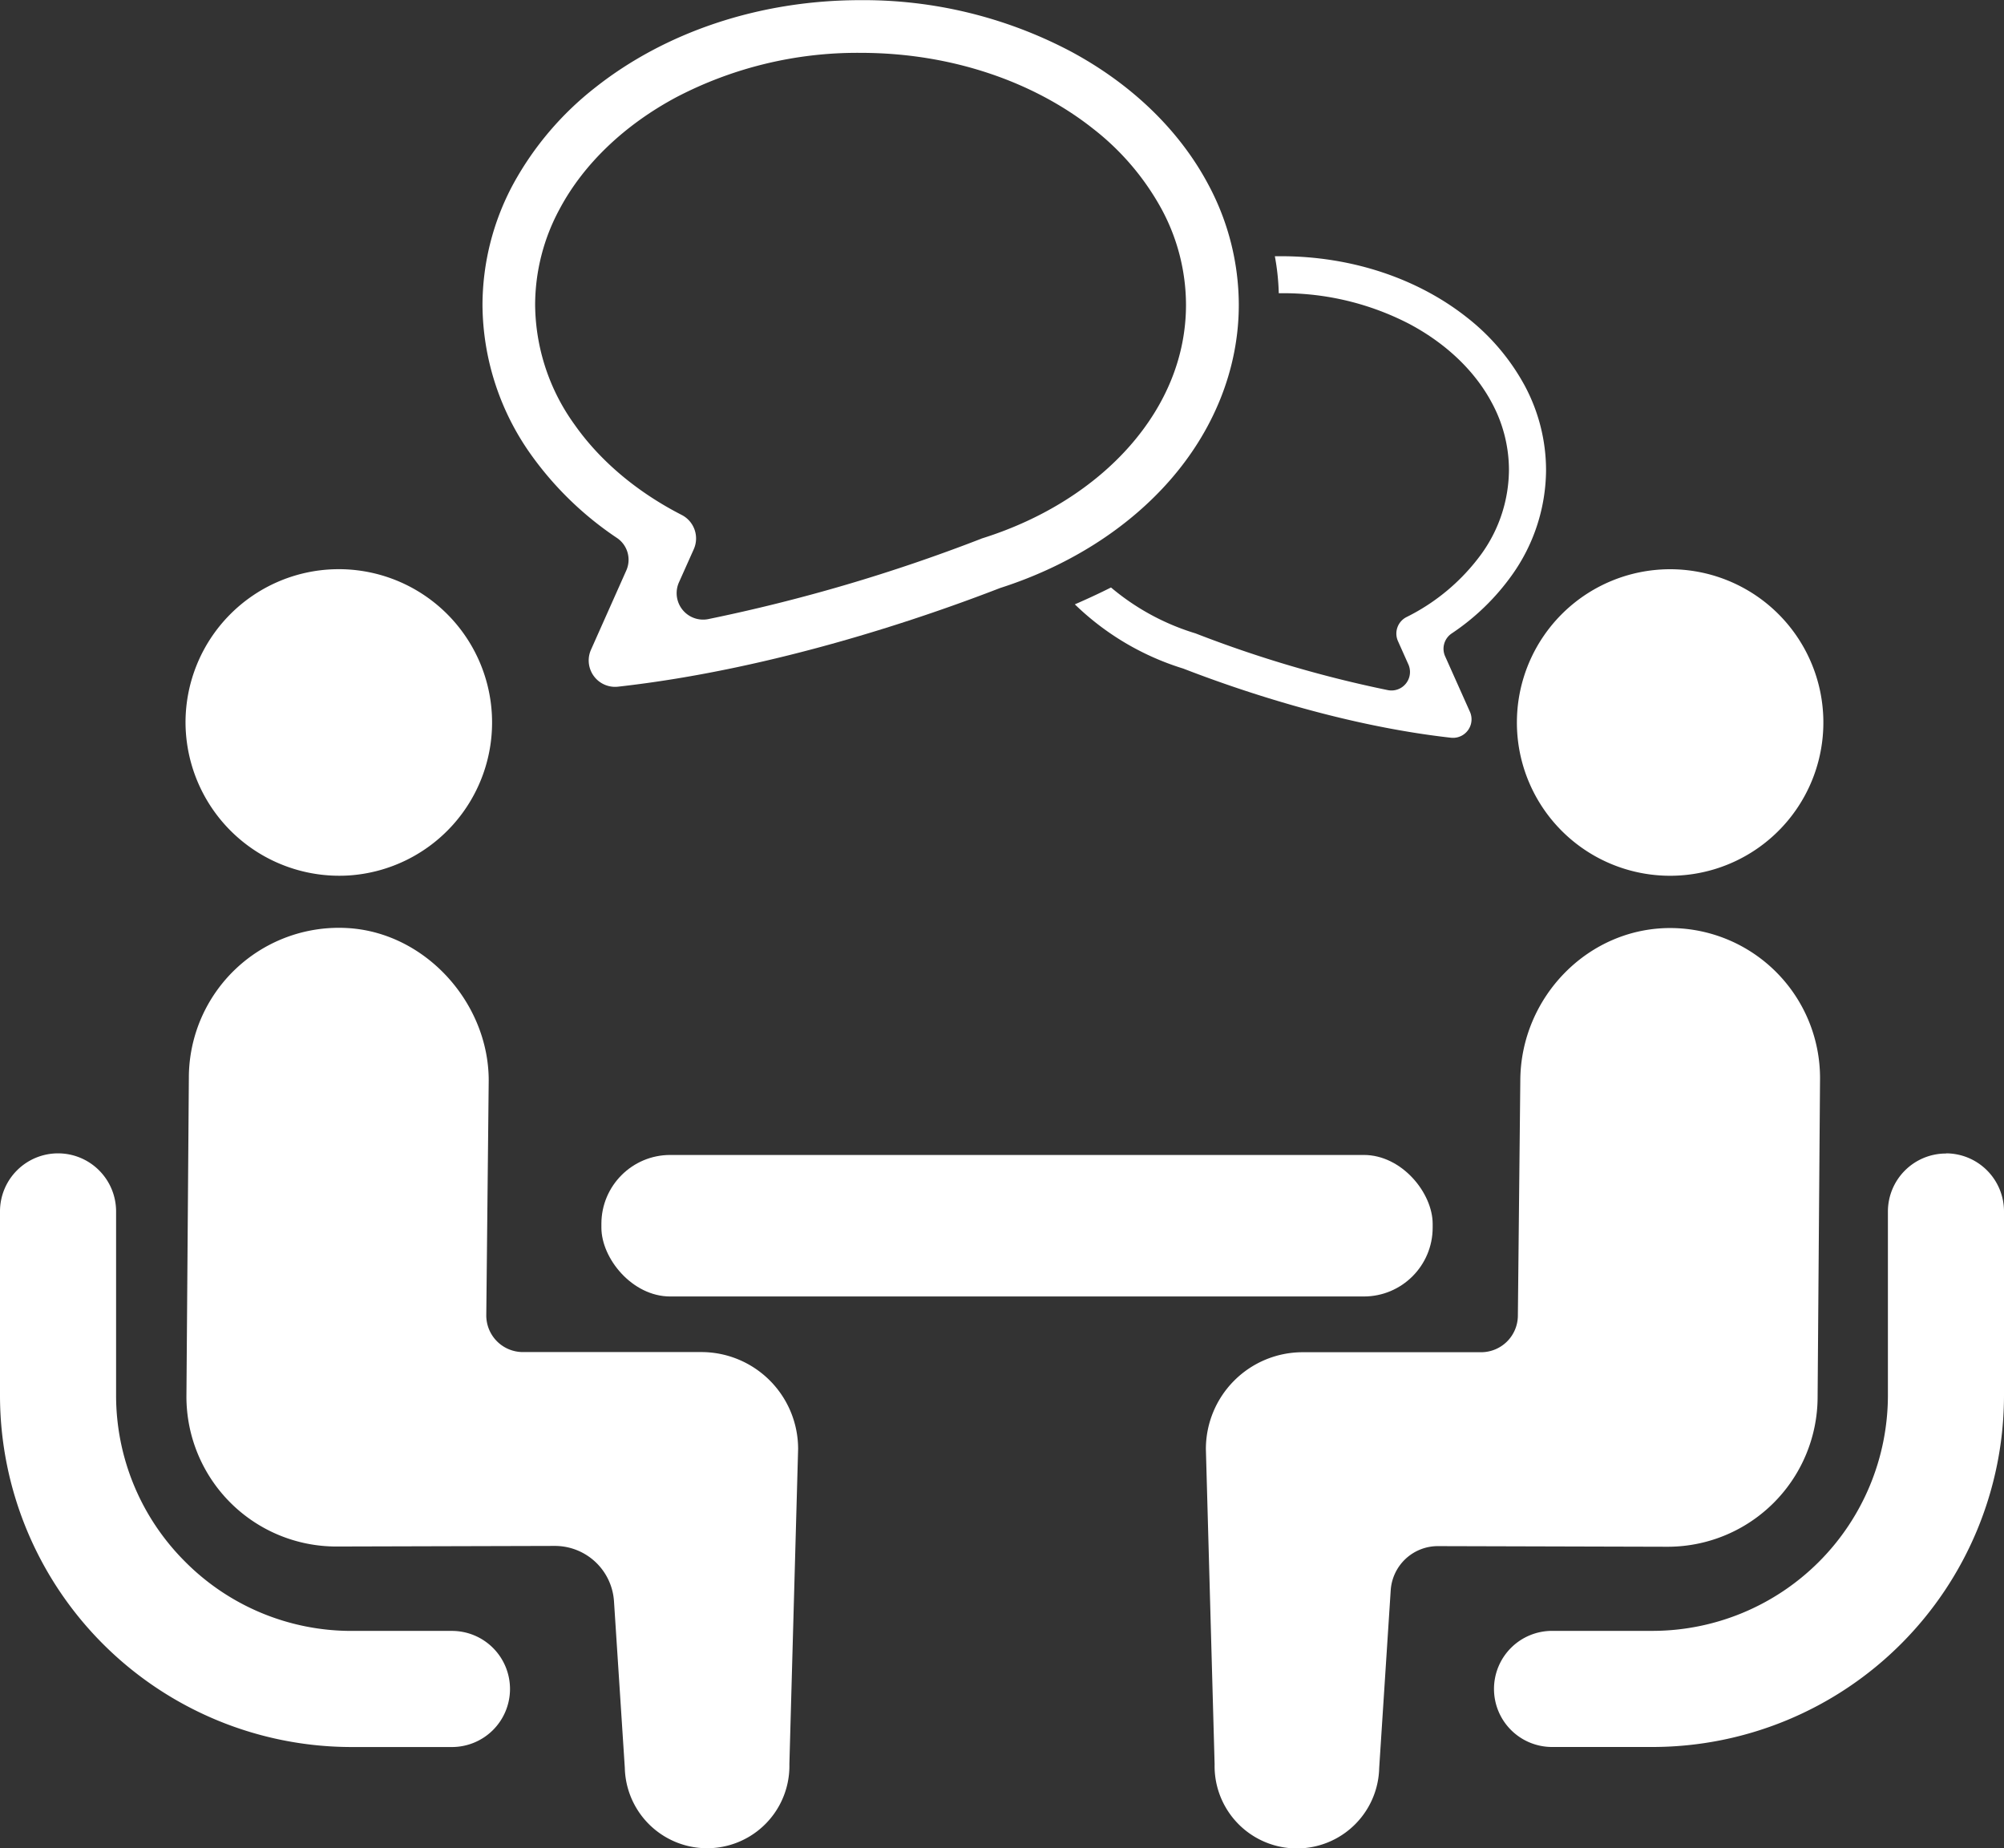
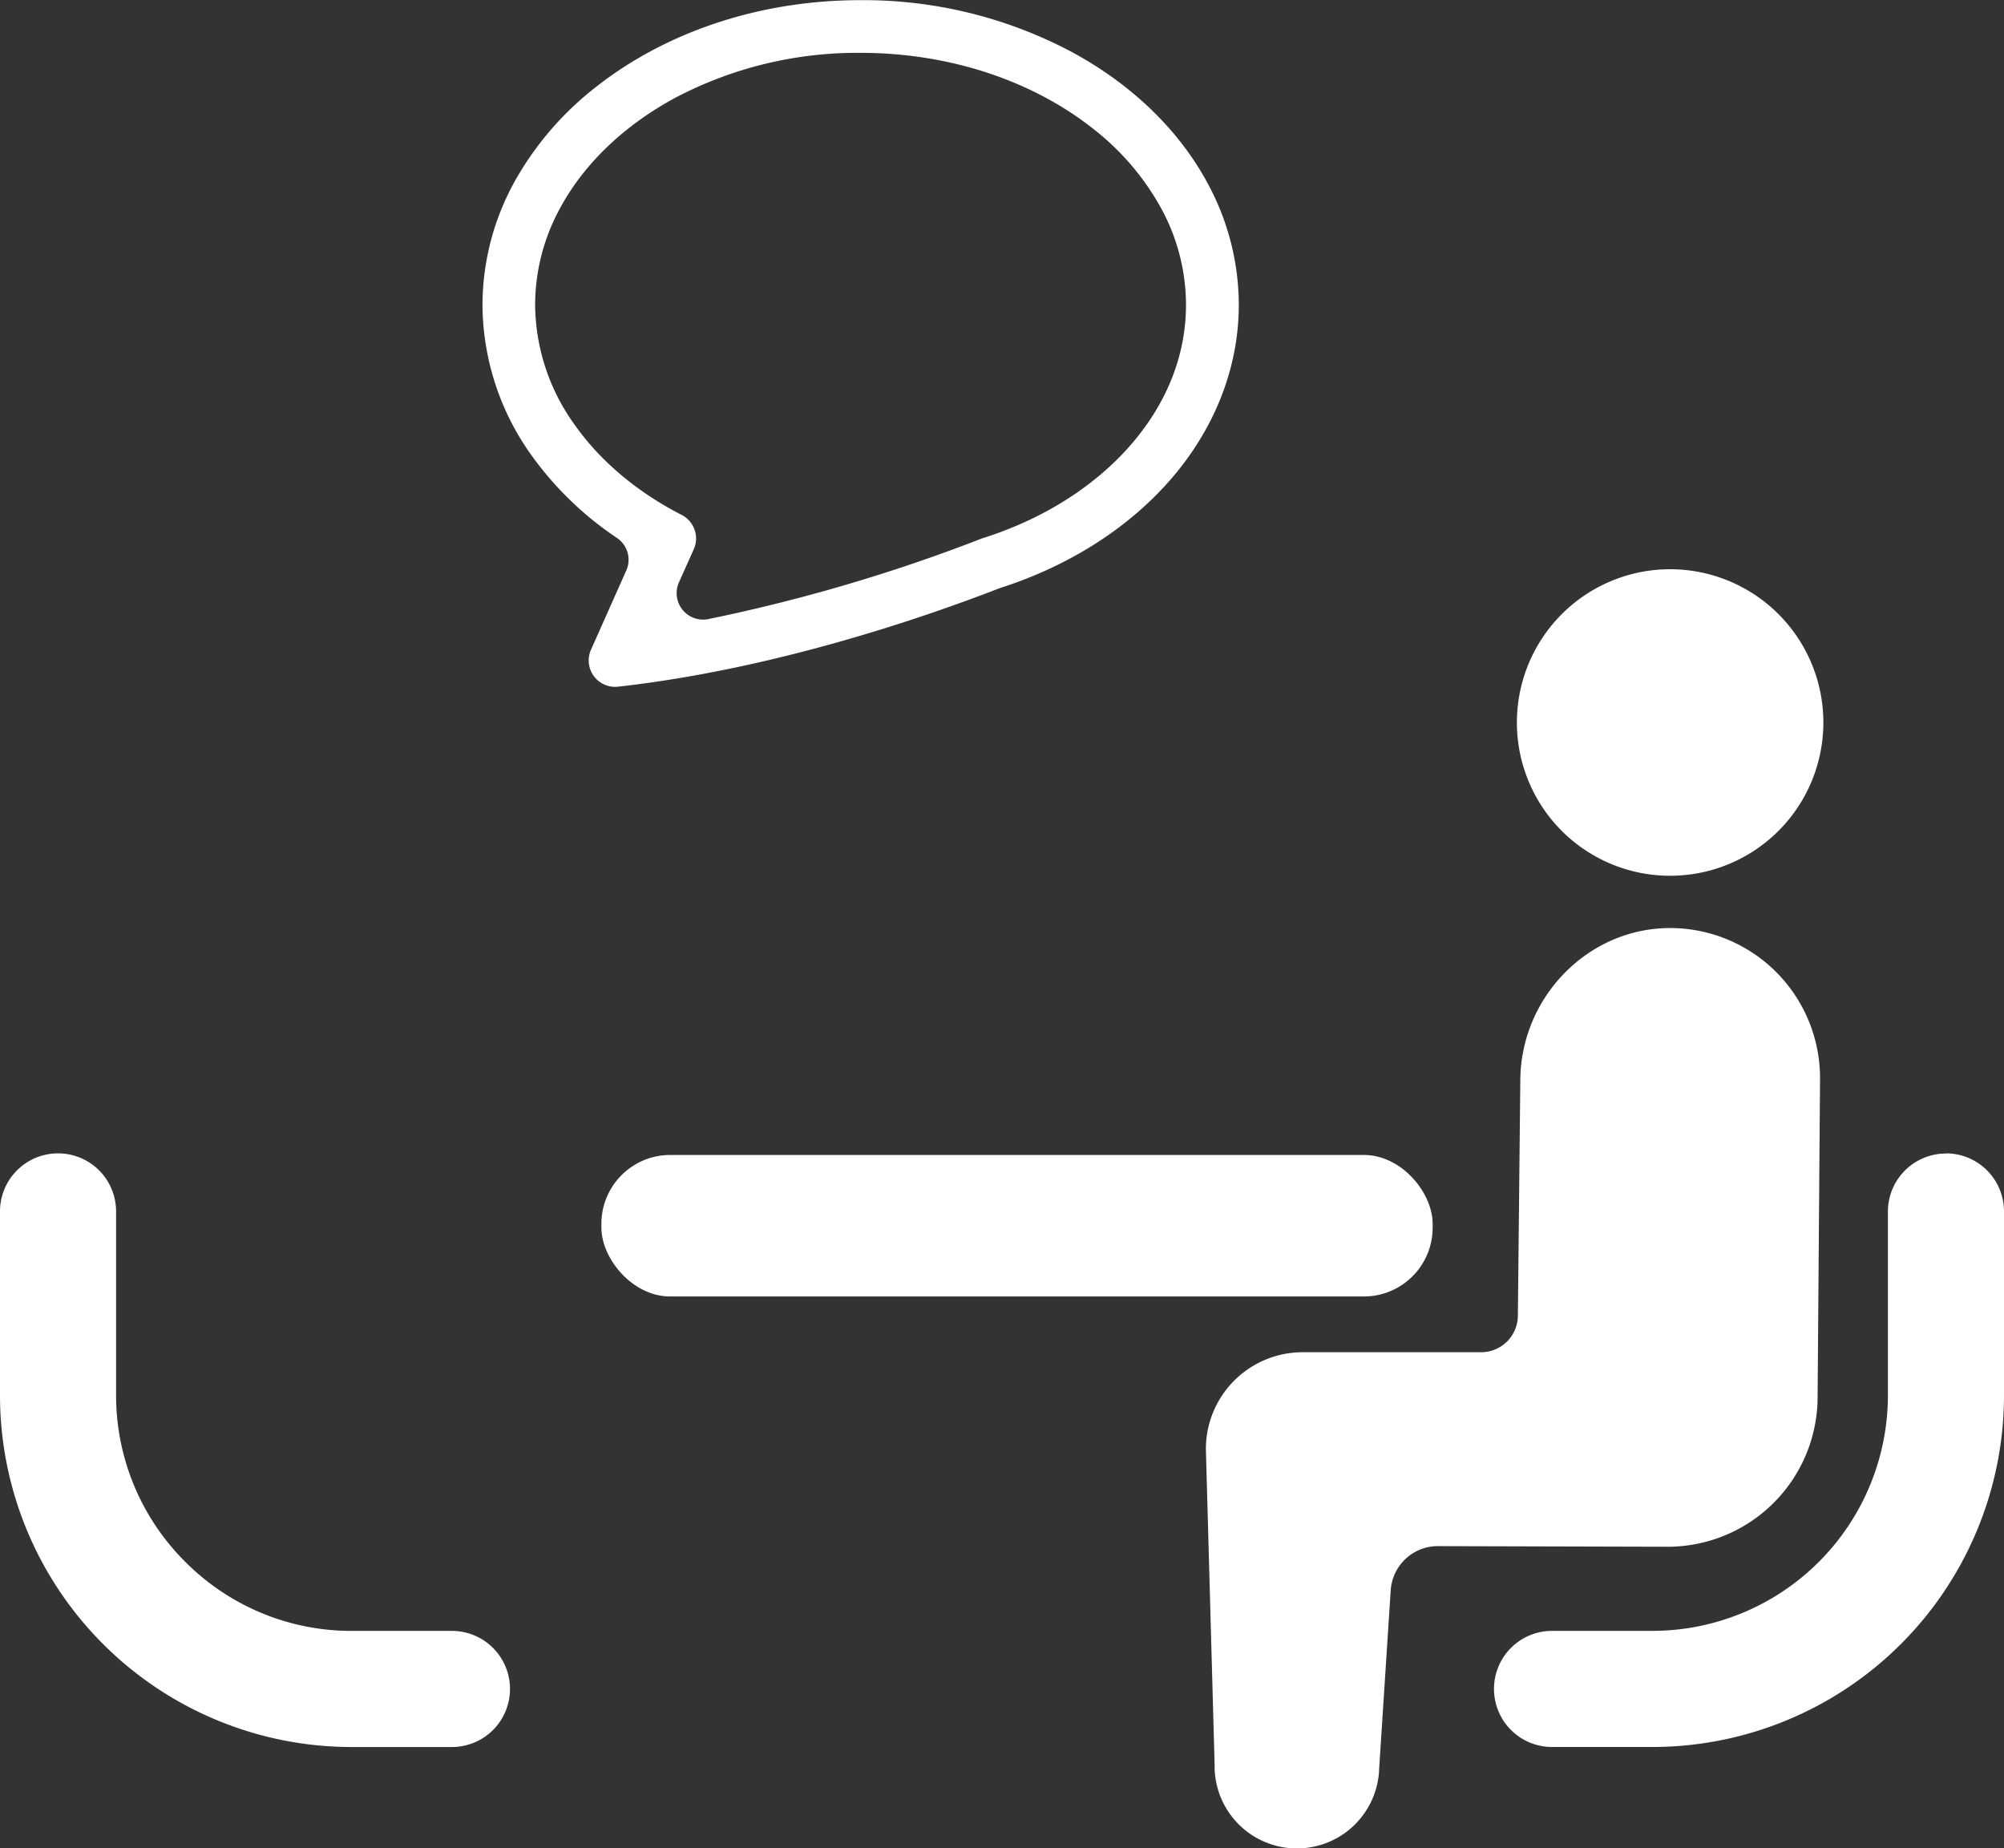
<svg xmlns="http://www.w3.org/2000/svg" id="レイヤー_1" data-name="レイヤー 1" viewBox="0 0 512 472.14">
  <rect x="0" y="0" width="512" height="472.14" fill="#333333" stroke="none" />
  <defs>
    <style>.cls-1{fill:#fff;}</style>
  </defs>
  <title>icon_07</title>
  <path class="cls-1" d="M175.29,845.85a59.94,59.94,0,0,1-17.63-42.47v-47a14.83,14.83,0,0,0-14.83-14.83h0A14.83,14.83,0,0,0,128,756.42v47a89.86,89.86,0,0,0,89.76,89.78h25.71a14.83,14.83,0,0,0,14.83-14.83h0a14.83,14.83,0,0,0-14.83-14.83H217.76A59.86,59.86,0,0,1,175.29,845.85Z" transform="translate(-128 -446.93)" />
-   <path class="cls-1" d="M217.29,670.55a39.16,39.16,0,1,0-41.89-39.06A39.29,39.29,0,0,0,217.29,670.55Z" transform="translate(-128 -446.93)" />
-   <path class="cls-1" d="M307.16,792.31H261.6a9.36,9.36,0,0,1-9.36-9.37l.62-60c0-19.81-16.13-37.72-35.91-38.93a38.32,38.32,0,0,0-40.7,38.25l-.62,81.42a38.3,38.3,0,0,0,38.3,38.3l55.8-.15A15.13,15.13,0,0,1,284.87,856l2.76,42.49a21,21,0,1,0,42.05-.93l2.23-80.51A24.74,24.74,0,0,0,307.16,792.31Z" transform="translate(-128 -446.93)" />
+   <path class="cls-1" d="M217.29,670.55A39.29,39.29,0,0,0,217.29,670.55Z" transform="translate(-128 -446.93)" />
  <path class="cls-1" d="M625.17,741.59a14.83,14.83,0,0,0-14.83,14.83v47a60.21,60.21,0,0,1-60.1,60.11H524.53a14.83,14.83,0,0,0-14.83,14.83h0a14.83,14.83,0,0,0,14.83,14.83h25.71A89.86,89.86,0,0,0,640,803.38v-47a14.83,14.83,0,0,0-14.83-14.83Z" transform="translate(-128 -446.93)" />
  <path class="cls-1" d="M554.69,670.64a39.15,39.15,0,1,0-39.14-39.15A39.14,39.14,0,0,0,554.69,670.64Z" transform="translate(-128 -446.93)" />
  <path class="cls-1" d="M592.38,803.7l.62-81.42A38.33,38.33,0,0,0,555.42,684c-21.47-.4-39,17.62-39,39.1l-.62,59.85a9.4,9.4,0,0,1-9.39,9.4H460.84a24.73,24.73,0,0,0-24.75,24.75l2.23,80.51a21,21,0,1,0,42.05.93l2.94-45.35a12.07,12.07,0,0,1,12.09-11.31l58.67.16A38.31,38.31,0,0,0,592.38,803.7Z" transform="translate(-128 -446.93)" />
  <rect class="cls-1" x="153.65" y="295.03" width="212.38" height="36.15" rx="17.59" ry="17.59" />
  <path class="cls-1" d="M288,592.68l-9,20.2a6.74,6.74,0,0,0,6.9,9.46h0c40.47-4.52,79.21-18.07,97.61-25.2,17.47-5.6,32.56-15.14,43.42-27.55s17.57-28,17.57-44.81a65.27,65.27,0,0,0-7.87-30.86c-7.55-14.12-20-25.84-35.34-34a113.41,113.41,0,0,0-53.42-12.95c-26.26,0-50.16,8.39-67.75,22.29a79.92,79.92,0,0,0-21,24.7,65.37,65.37,0,0,0-7.85,30.87,66.58,66.58,0,0,0,12.5,38.38,85,85,0,0,0,21.92,21.18A6.72,6.72,0,0,1,288,592.68Zm-17-92.4c6.08-11.4,16.47-21.39,29.8-28.52a99.92,99.92,0,0,1,47.07-11.33c23.37,0,44.41,7.51,59.38,19.36a66.17,66.17,0,0,1,17.49,20.49,51.68,51.68,0,0,1,6.27,24.5c0,13.2-5.12,25.5-14.23,35.93s-22.2,18.82-37.75,23.71l-.19.06-.21.09a434.38,434.38,0,0,1-69.69,20.51,6.76,6.76,0,0,1-7.48-9.38l3.79-8.47a6.75,6.75,0,0,0-3.08-8.76h0c-11.5-5.89-20.91-13.87-27.38-23.08a52.92,52.92,0,0,1-10.07-30.61A51.58,51.58,0,0,1,271,500.28Z" transform="translate(-128 -446.93)" />
-   <path class="cls-1" d="M517.5,545.35A56,56,0,0,0,502.76,528c-12.33-9.74-29.08-15.61-47.48-15.62l-1.57,0a59.28,59.28,0,0,1,1,9.45h.53a70,70,0,0,1,33,7.94c9.34,5,16.62,12,20.88,20a36.15,36.15,0,0,1,4.4,17.17,37.06,37.06,0,0,1-7,21.45,52.55,52.55,0,0,1-19.19,16.18,4.72,4.72,0,0,0-2.16,6.14l2.65,5.93a4.73,4.73,0,0,1-5.23,6.58,304.31,304.31,0,0,1-48.85-14.38l-.15-.06-.13-.05A60.86,60.86,0,0,1,411.85,597c-2.86,1.44-5.93,2.87-9.24,4.31a68.86,68.86,0,0,0,27.69,16.4c12.89,5,40.05,14.5,68.41,17.67h0a4.73,4.73,0,0,0,4.84-6.63l-6.33-14.16a4.71,4.71,0,0,1,1.66-5.84,59.25,59.25,0,0,0,15.36-14.85A46.59,46.59,0,0,0,523,567,45.78,45.78,0,0,0,517.5,545.35Z" transform="translate(-128 -446.93)" />
</svg>